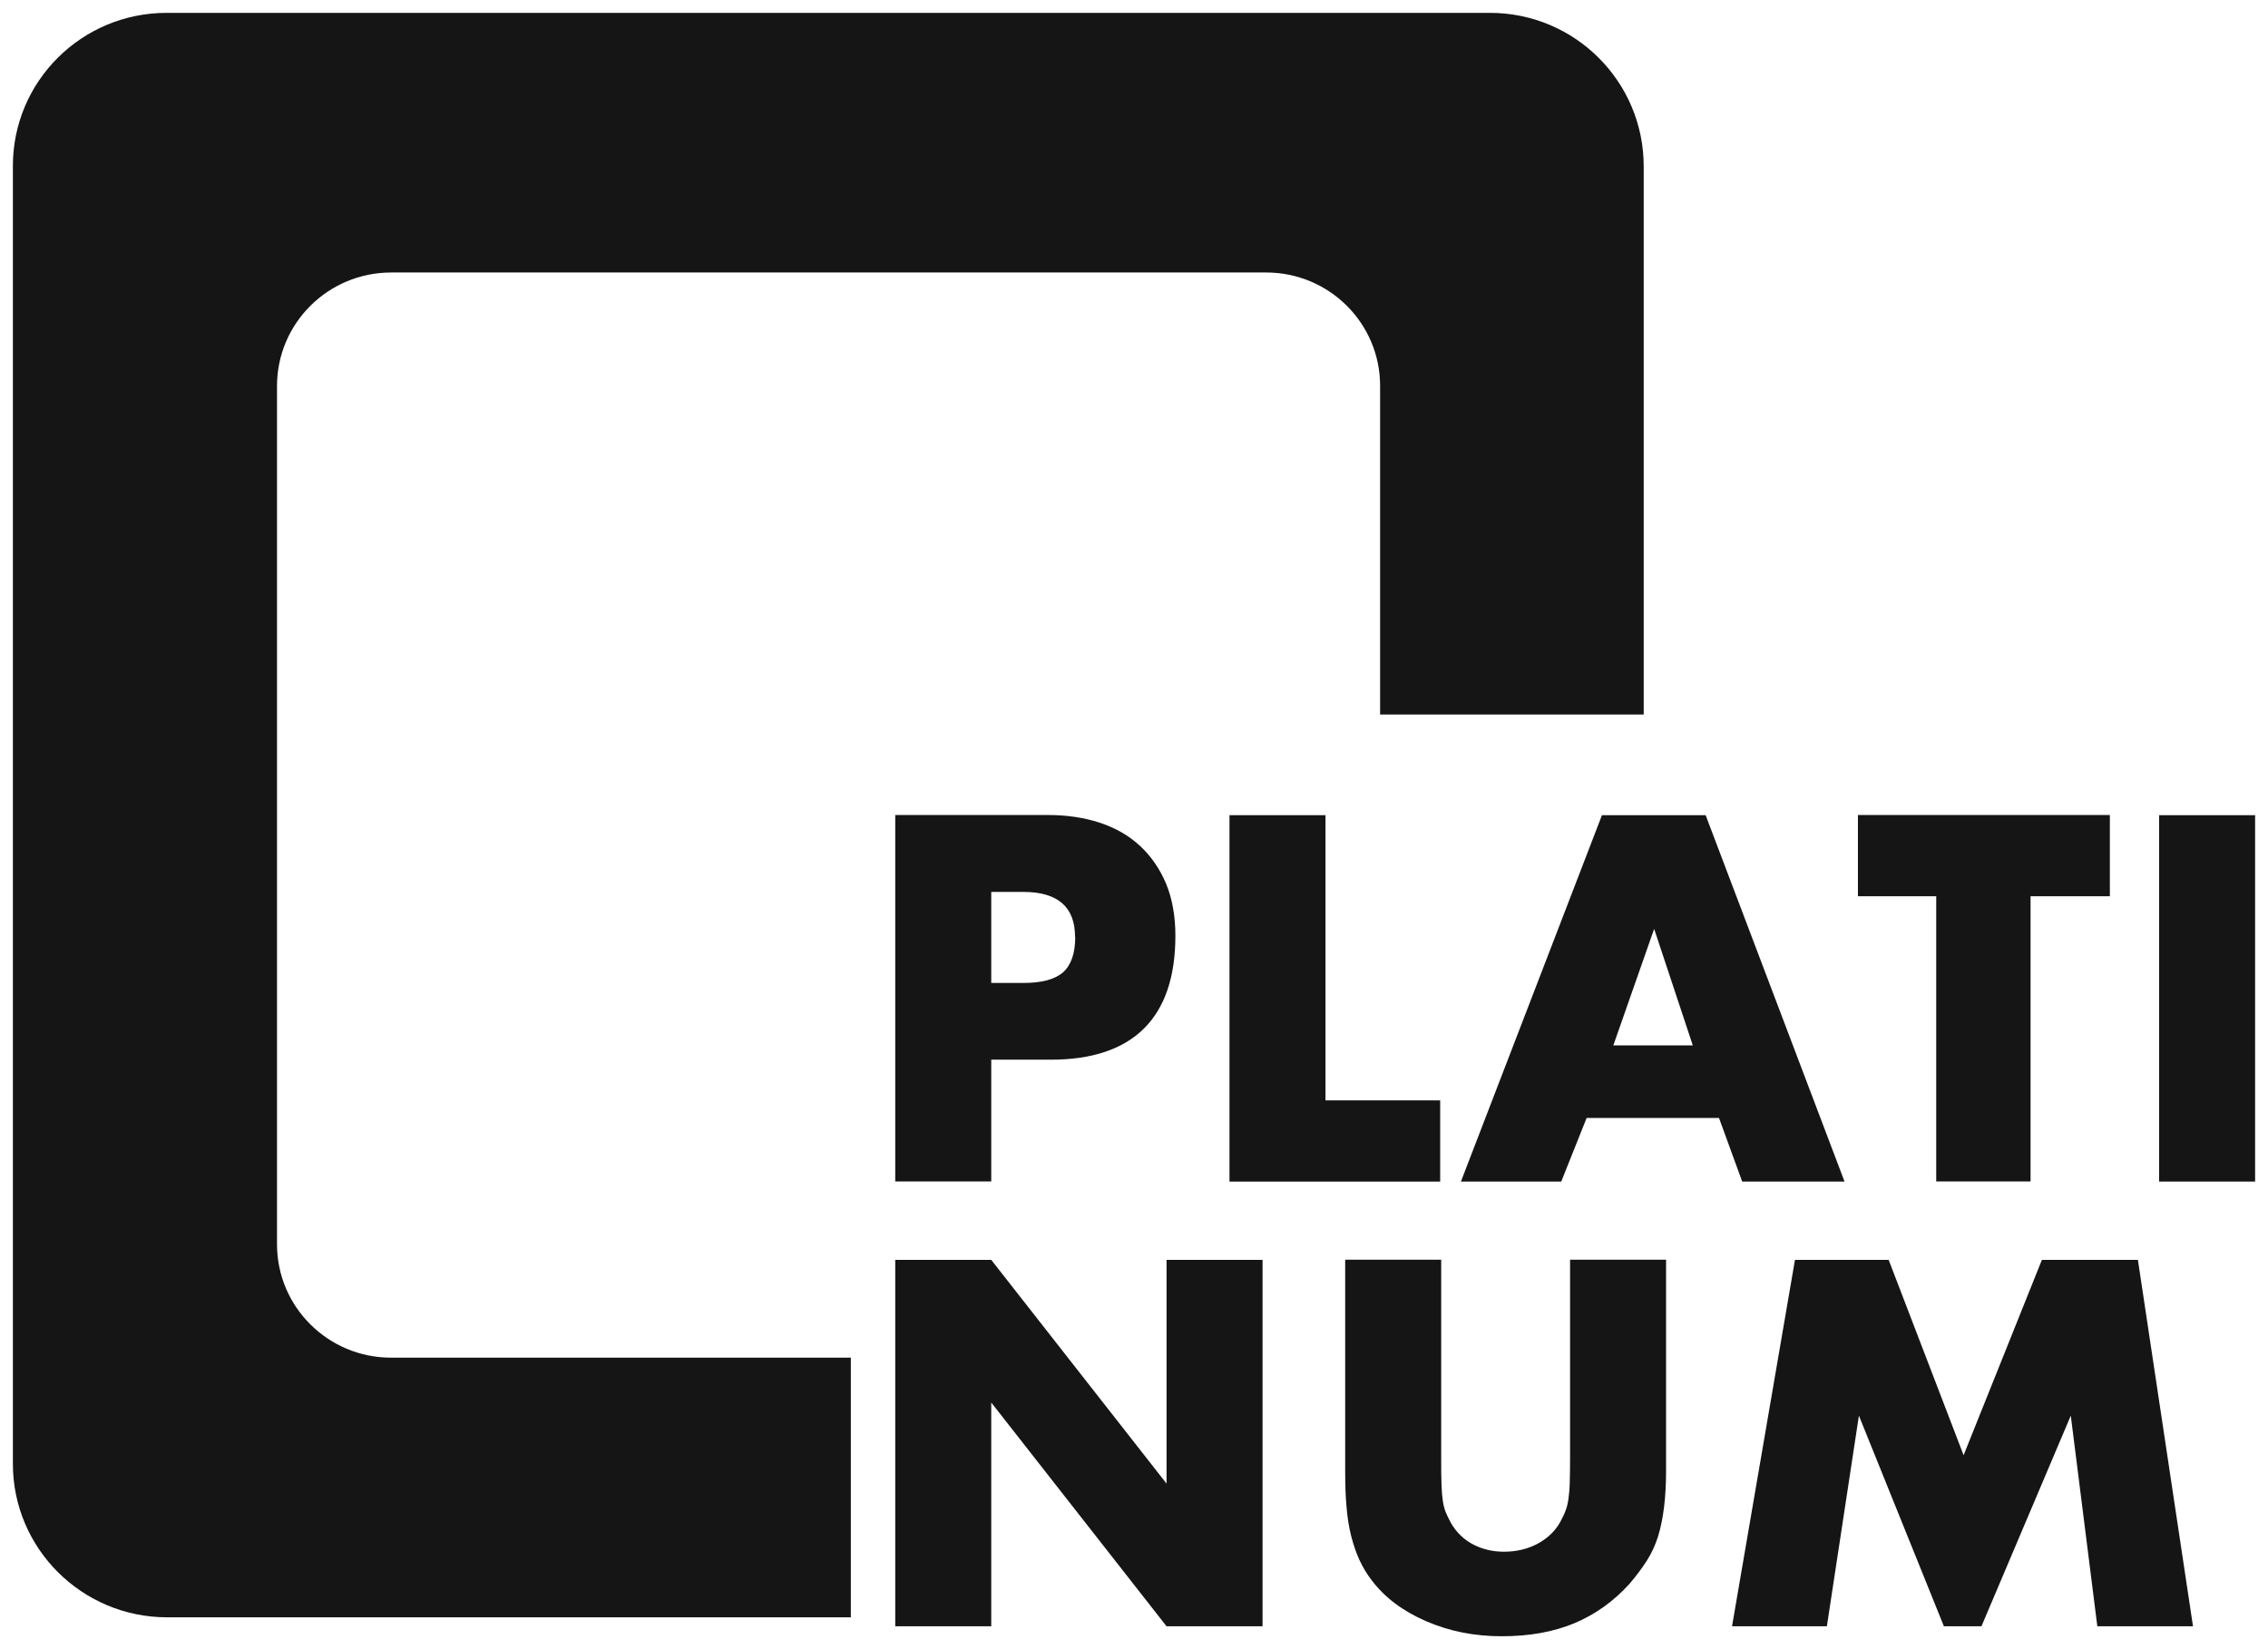
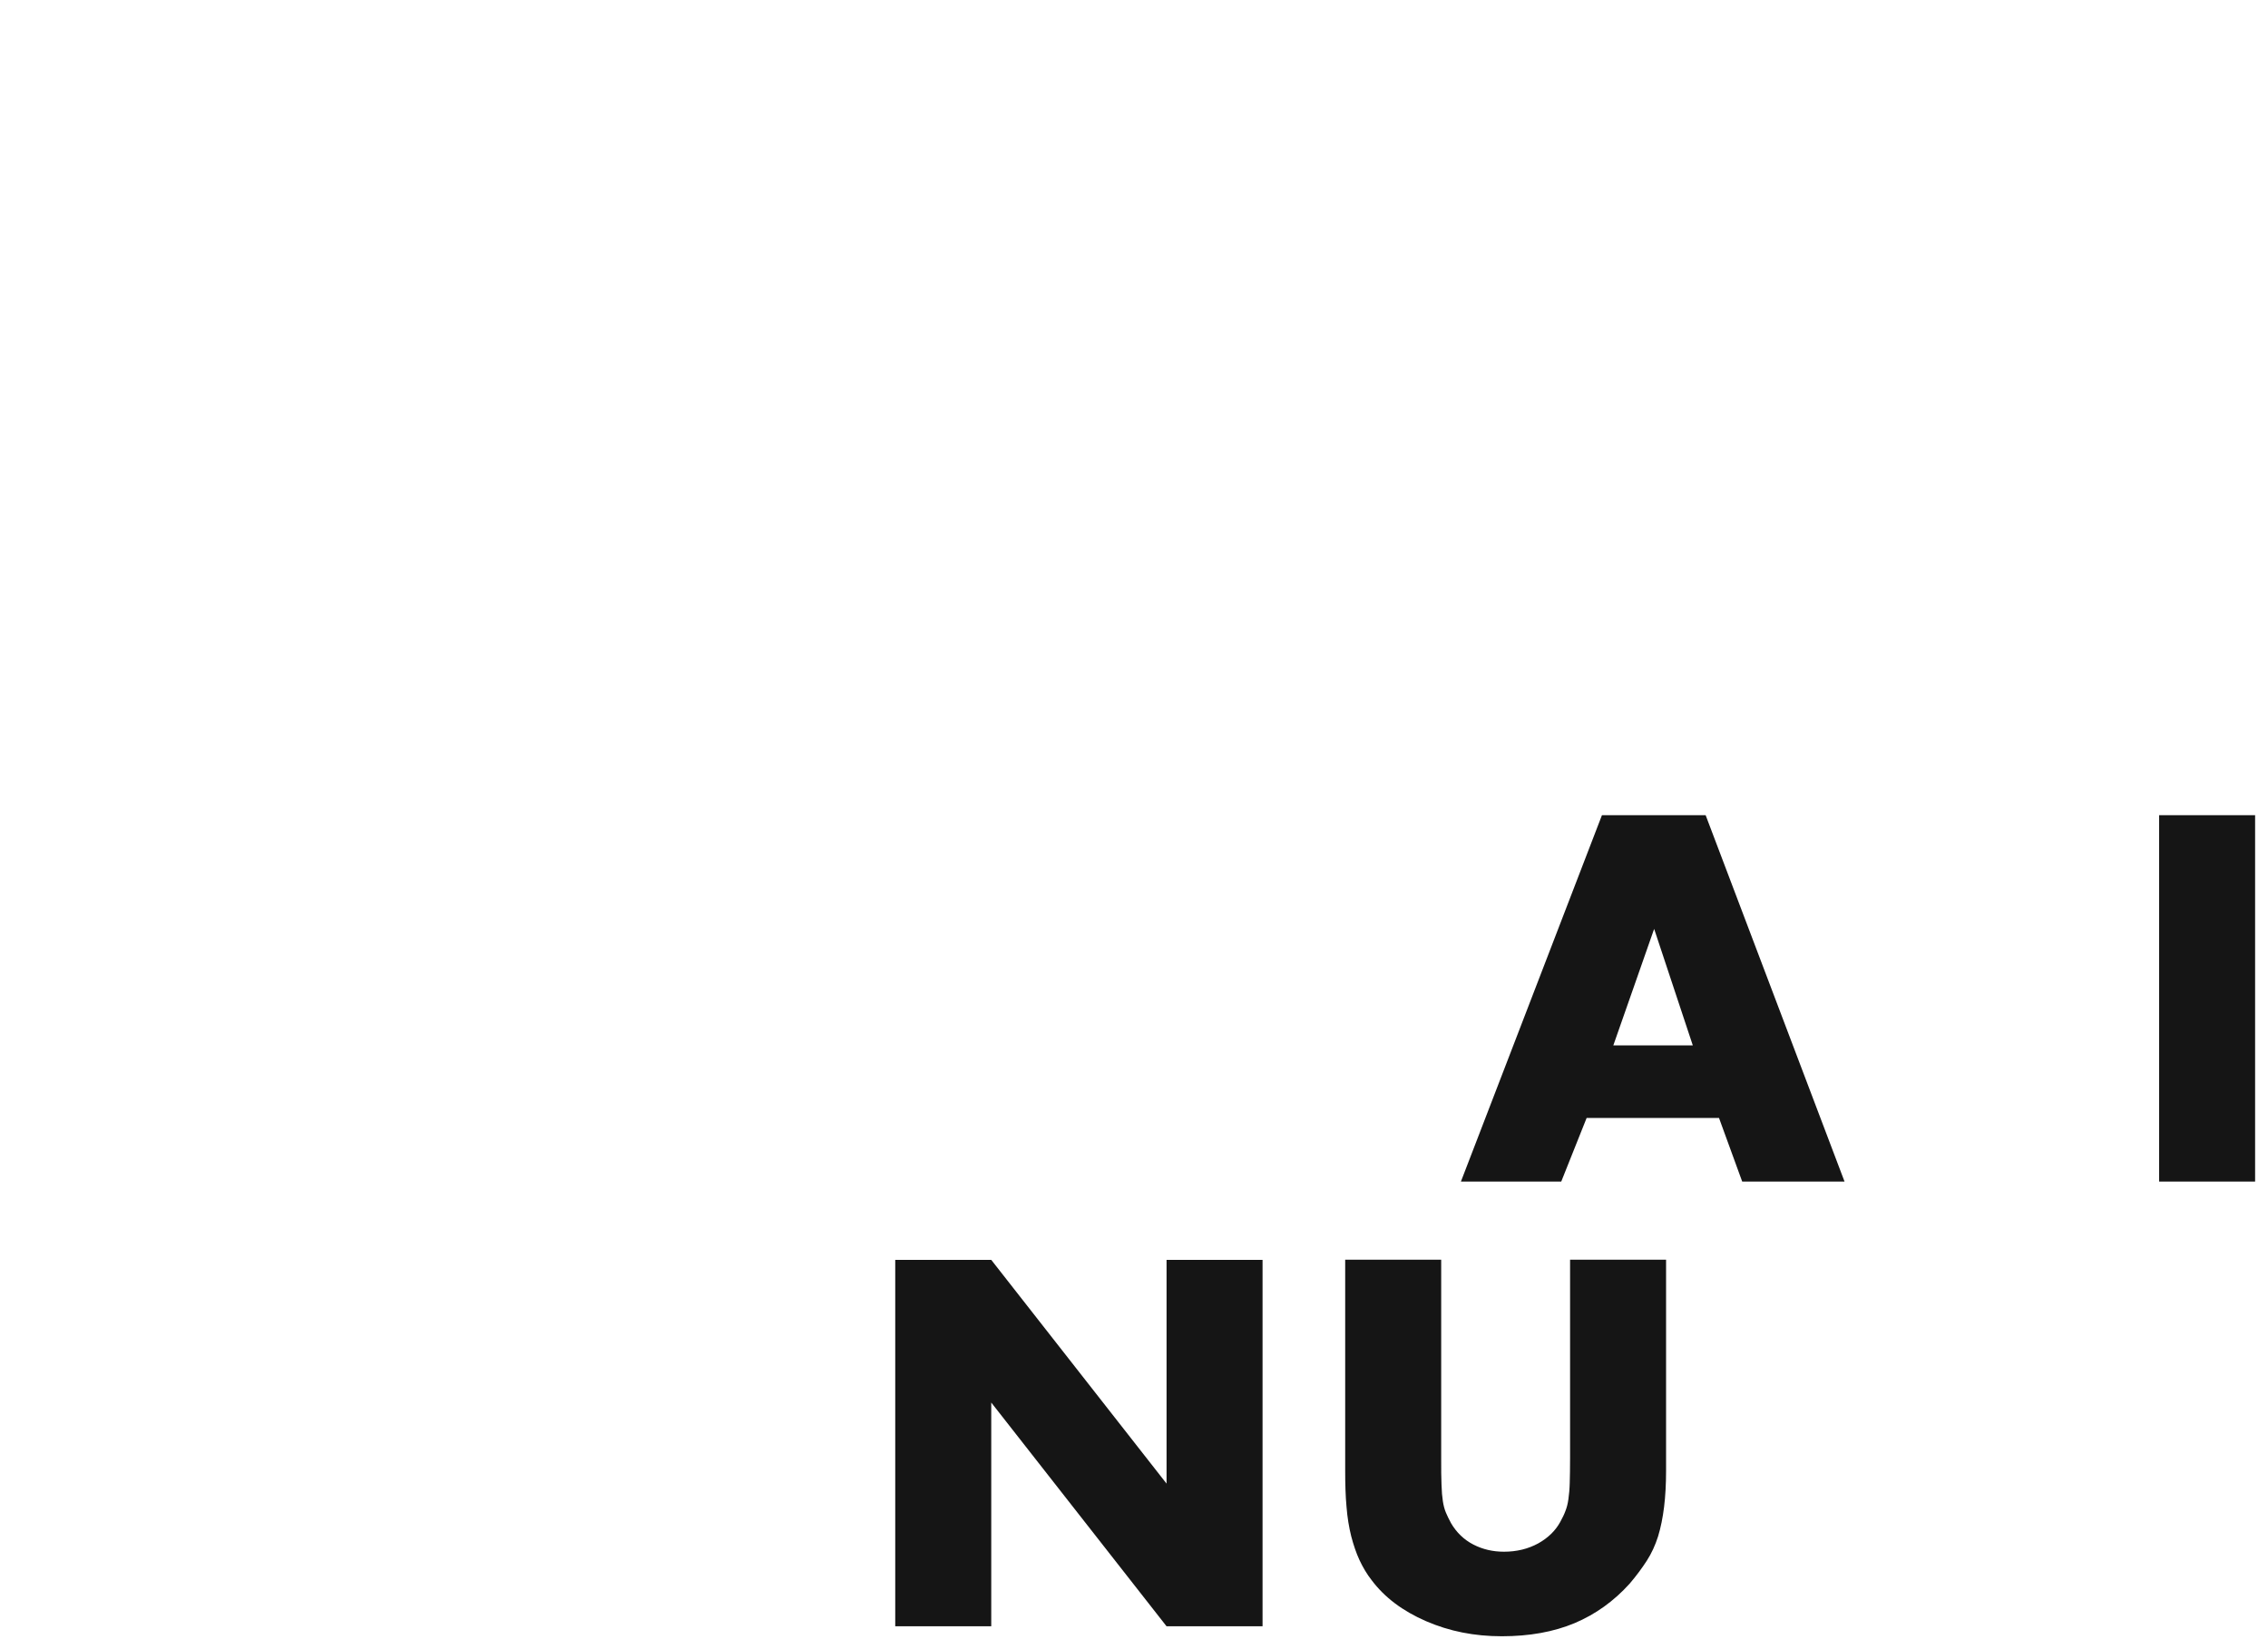
<svg xmlns="http://www.w3.org/2000/svg" width="88" height="64" viewBox="0 0 88 64" fill="none">
  <g clip-path="url(#clip0_393_3071)">
-     <path d="M45.606 36.315C45.606 37.907 45.198 39.106 44.389 39.912C43.579 40.718 42.367 41.124 40.774 41.124H38.461V45.849H34.736V31.628H40.644C41.383 31.628 42.056 31.725 42.665 31.925C43.274 32.125 43.793 32.421 44.227 32.821C44.661 33.221 44.998 33.711 45.244 34.291C45.483 34.871 45.606 35.548 45.606 36.315ZM41.713 36.36C41.713 35.193 41.039 34.613 39.705 34.613H38.461V38.146H39.705C40.418 38.146 40.929 38.01 41.247 37.733C41.558 37.456 41.72 36.998 41.72 36.36H41.713Z" fill="#151515" />
-     <path d="M47.705 45.855V31.635H51.43V42.703H55.88V45.855H47.705Z" fill="#151515" />
    <path d="M67.599 45.855L66.699 43.386H61.562L60.577 45.855H56.684L62.157 31.635H66.18L71.57 45.855H67.593H67.599ZM64.179 36.057L62.598 40.569H65.682L64.185 36.057H64.179Z" fill="#151515" />
-     <path d="M78.787 34.781V45.849H75.127V34.781H72.089V31.628H81.864V34.781H78.781H78.787Z" fill="#151515" />
    <path d="M83.775 45.855V31.635H87.5V45.855H83.775Z" fill="#151515" />
    <path d="M45.263 63.112L38.461 54.429V63.112H34.736V48.892H38.461L45.263 57.575V48.892H48.988V63.112H45.263Z" fill="#151515" />
    <path d="M64.645 57.066C64.645 57.588 64.619 58.065 64.567 58.484C64.516 58.903 64.438 59.283 64.334 59.625C64.224 59.967 64.082 60.282 63.894 60.572C63.706 60.862 63.486 61.159 63.233 61.456C62.617 62.139 61.905 62.648 61.095 62.99C60.279 63.331 59.34 63.499 58.271 63.499C57.202 63.499 56.237 63.306 55.33 62.913C54.423 62.519 53.723 61.991 53.224 61.327C53.036 61.088 52.881 60.824 52.751 60.547C52.622 60.27 52.518 59.96 52.428 59.618C52.343 59.277 52.279 58.896 52.246 58.477C52.207 58.058 52.194 57.588 52.194 57.059V48.885H55.919V56.595C55.919 57.02 55.919 57.362 55.932 57.62C55.939 57.878 55.958 58.091 55.984 58.258C56.01 58.426 56.049 58.574 56.101 58.697C56.152 58.819 56.217 58.954 56.301 59.109C56.515 59.477 56.807 59.754 57.169 59.941C57.532 60.128 57.927 60.218 58.355 60.218C58.854 60.218 59.294 60.108 59.683 59.896C60.065 59.683 60.35 59.406 60.538 59.064C60.622 58.909 60.694 58.767 60.739 58.639C60.791 58.51 60.83 58.361 60.855 58.181C60.881 58 60.901 57.788 60.907 57.543C60.914 57.298 60.92 56.975 60.92 56.595V48.885H64.645V57.059V57.066Z" fill="#151515" />
-     <path d="M81.378 63.112L80.348 54.938L76.882 63.112H75.425L72.127 54.938L70.884 63.112H67.204L69.646 48.892H73.281L76.189 56.473L79.227 48.892H82.952L85.09 63.112H81.365H81.378Z" fill="#151515" />
-     <path d="M63.777 27.728V6.455C63.777 3.168 61.108 0.499 57.811 0.499H6.466C3.169 0.499 0.5 3.155 0.5 6.436V56.808C0.5 60.095 3.182 62.764 6.486 62.764H33.013V52.688H15.173C12.73 52.688 10.748 50.716 10.748 48.286V14.984C10.748 12.547 12.73 10.575 15.179 10.575H49.131C51.566 10.575 53.549 12.541 53.549 14.971V27.728H63.784H63.777Z" fill="#151515" />
  </g>
  <defs>
    <clipPath id="clip0_393_3071">
      <rect width="87" height="63" fill="white" transform="translate(0.5 0.499)" />
    </clipPath>
  </defs>
</svg>